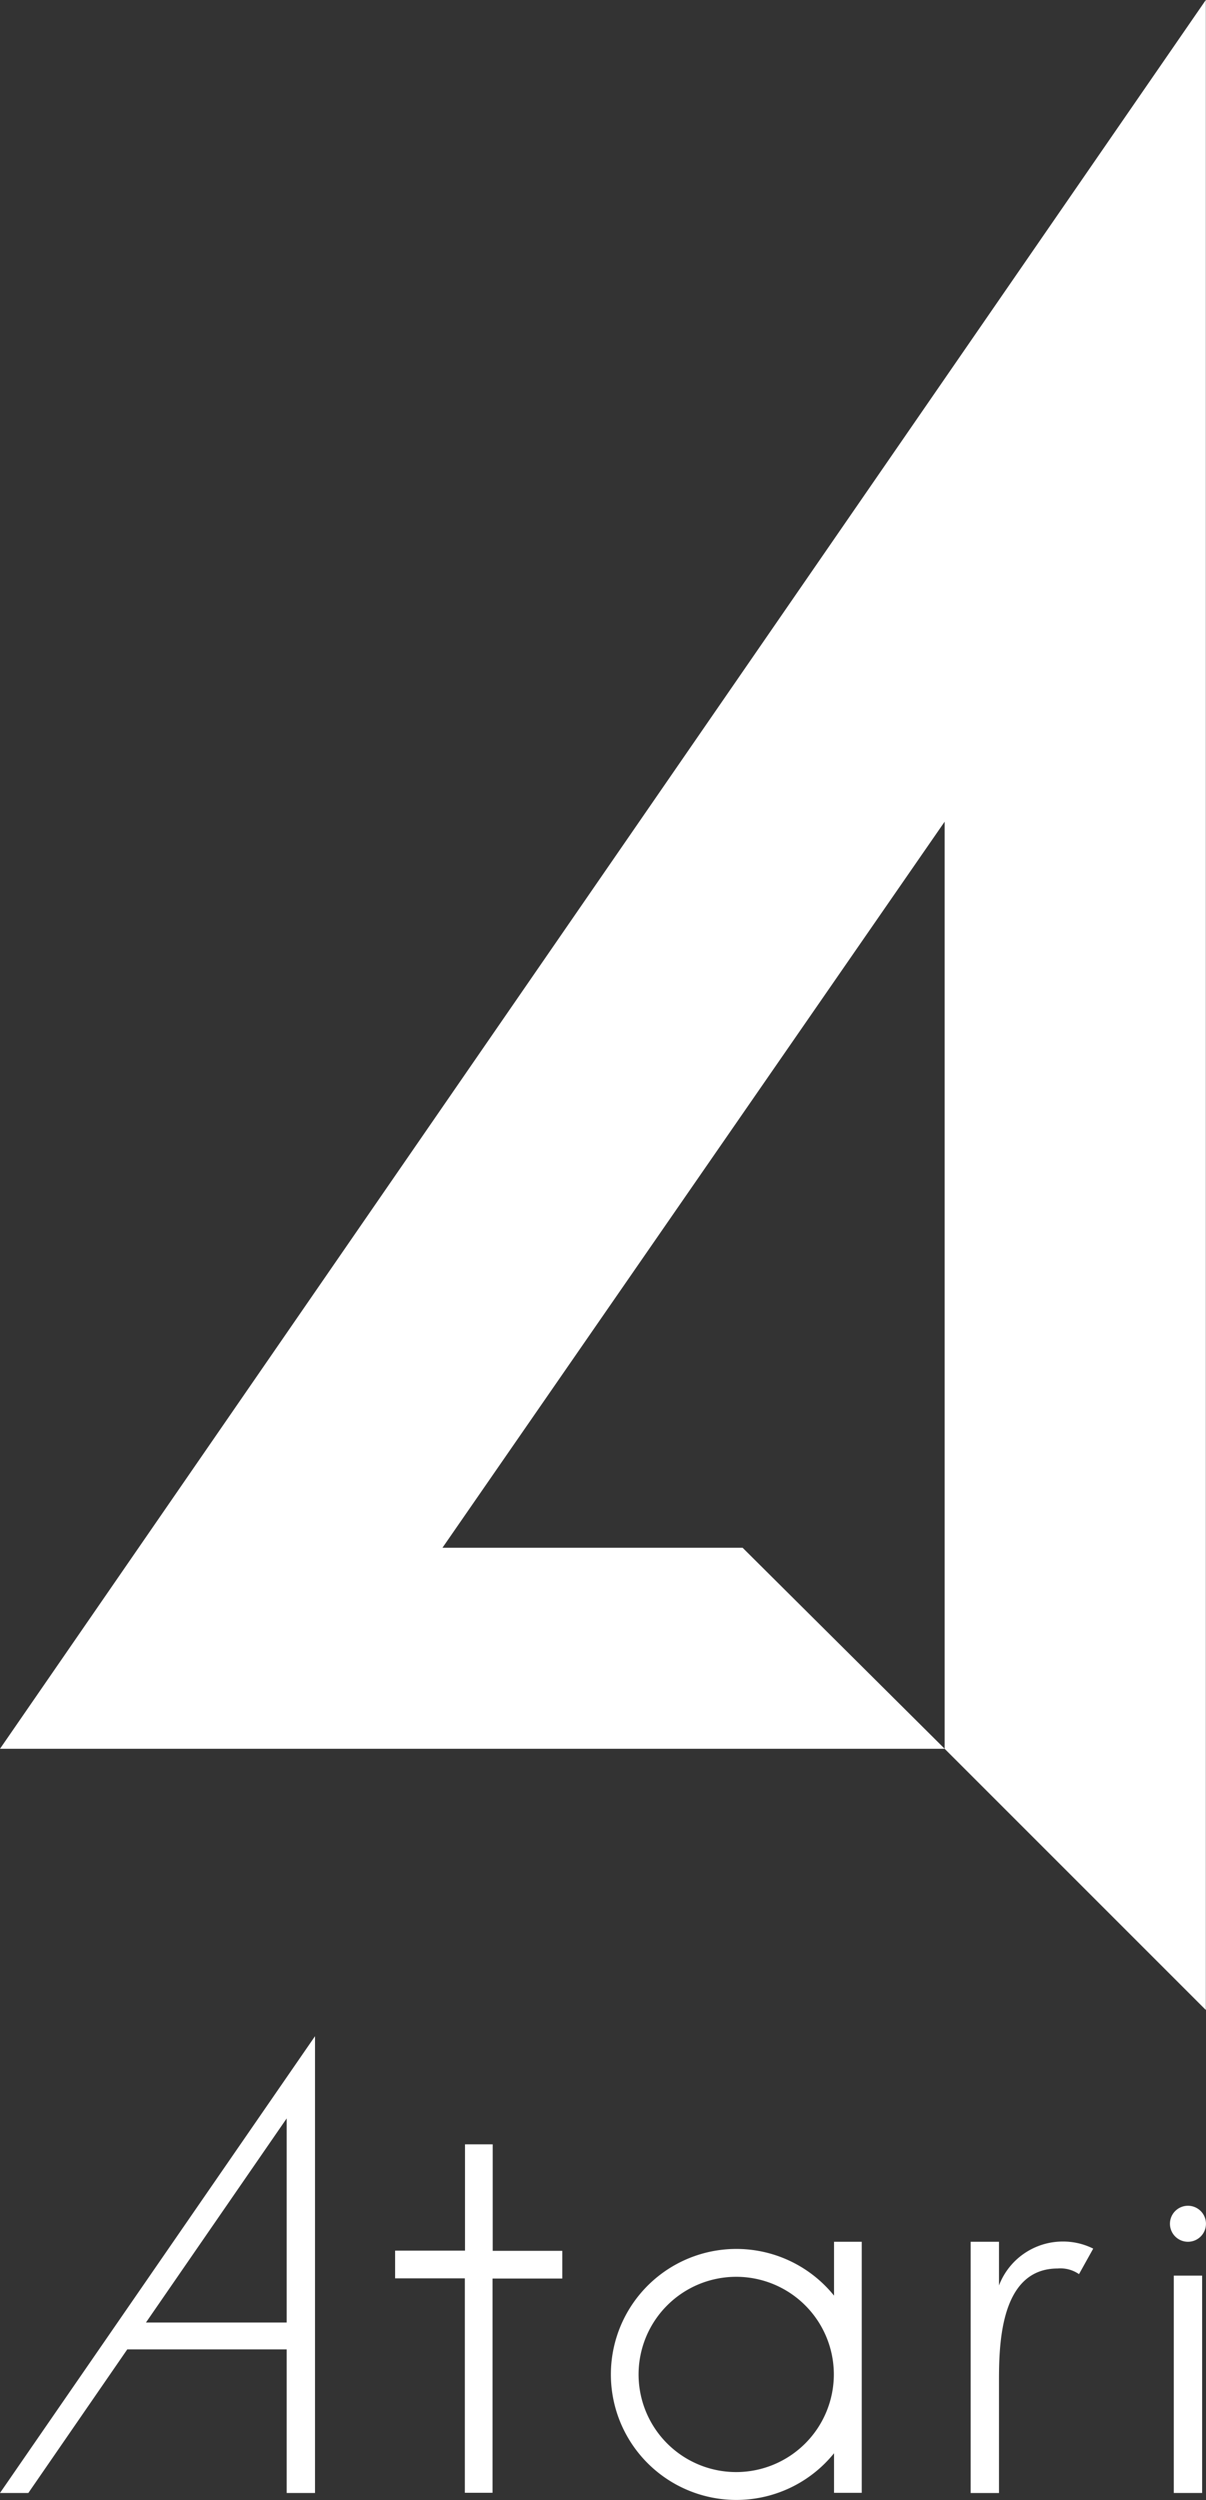
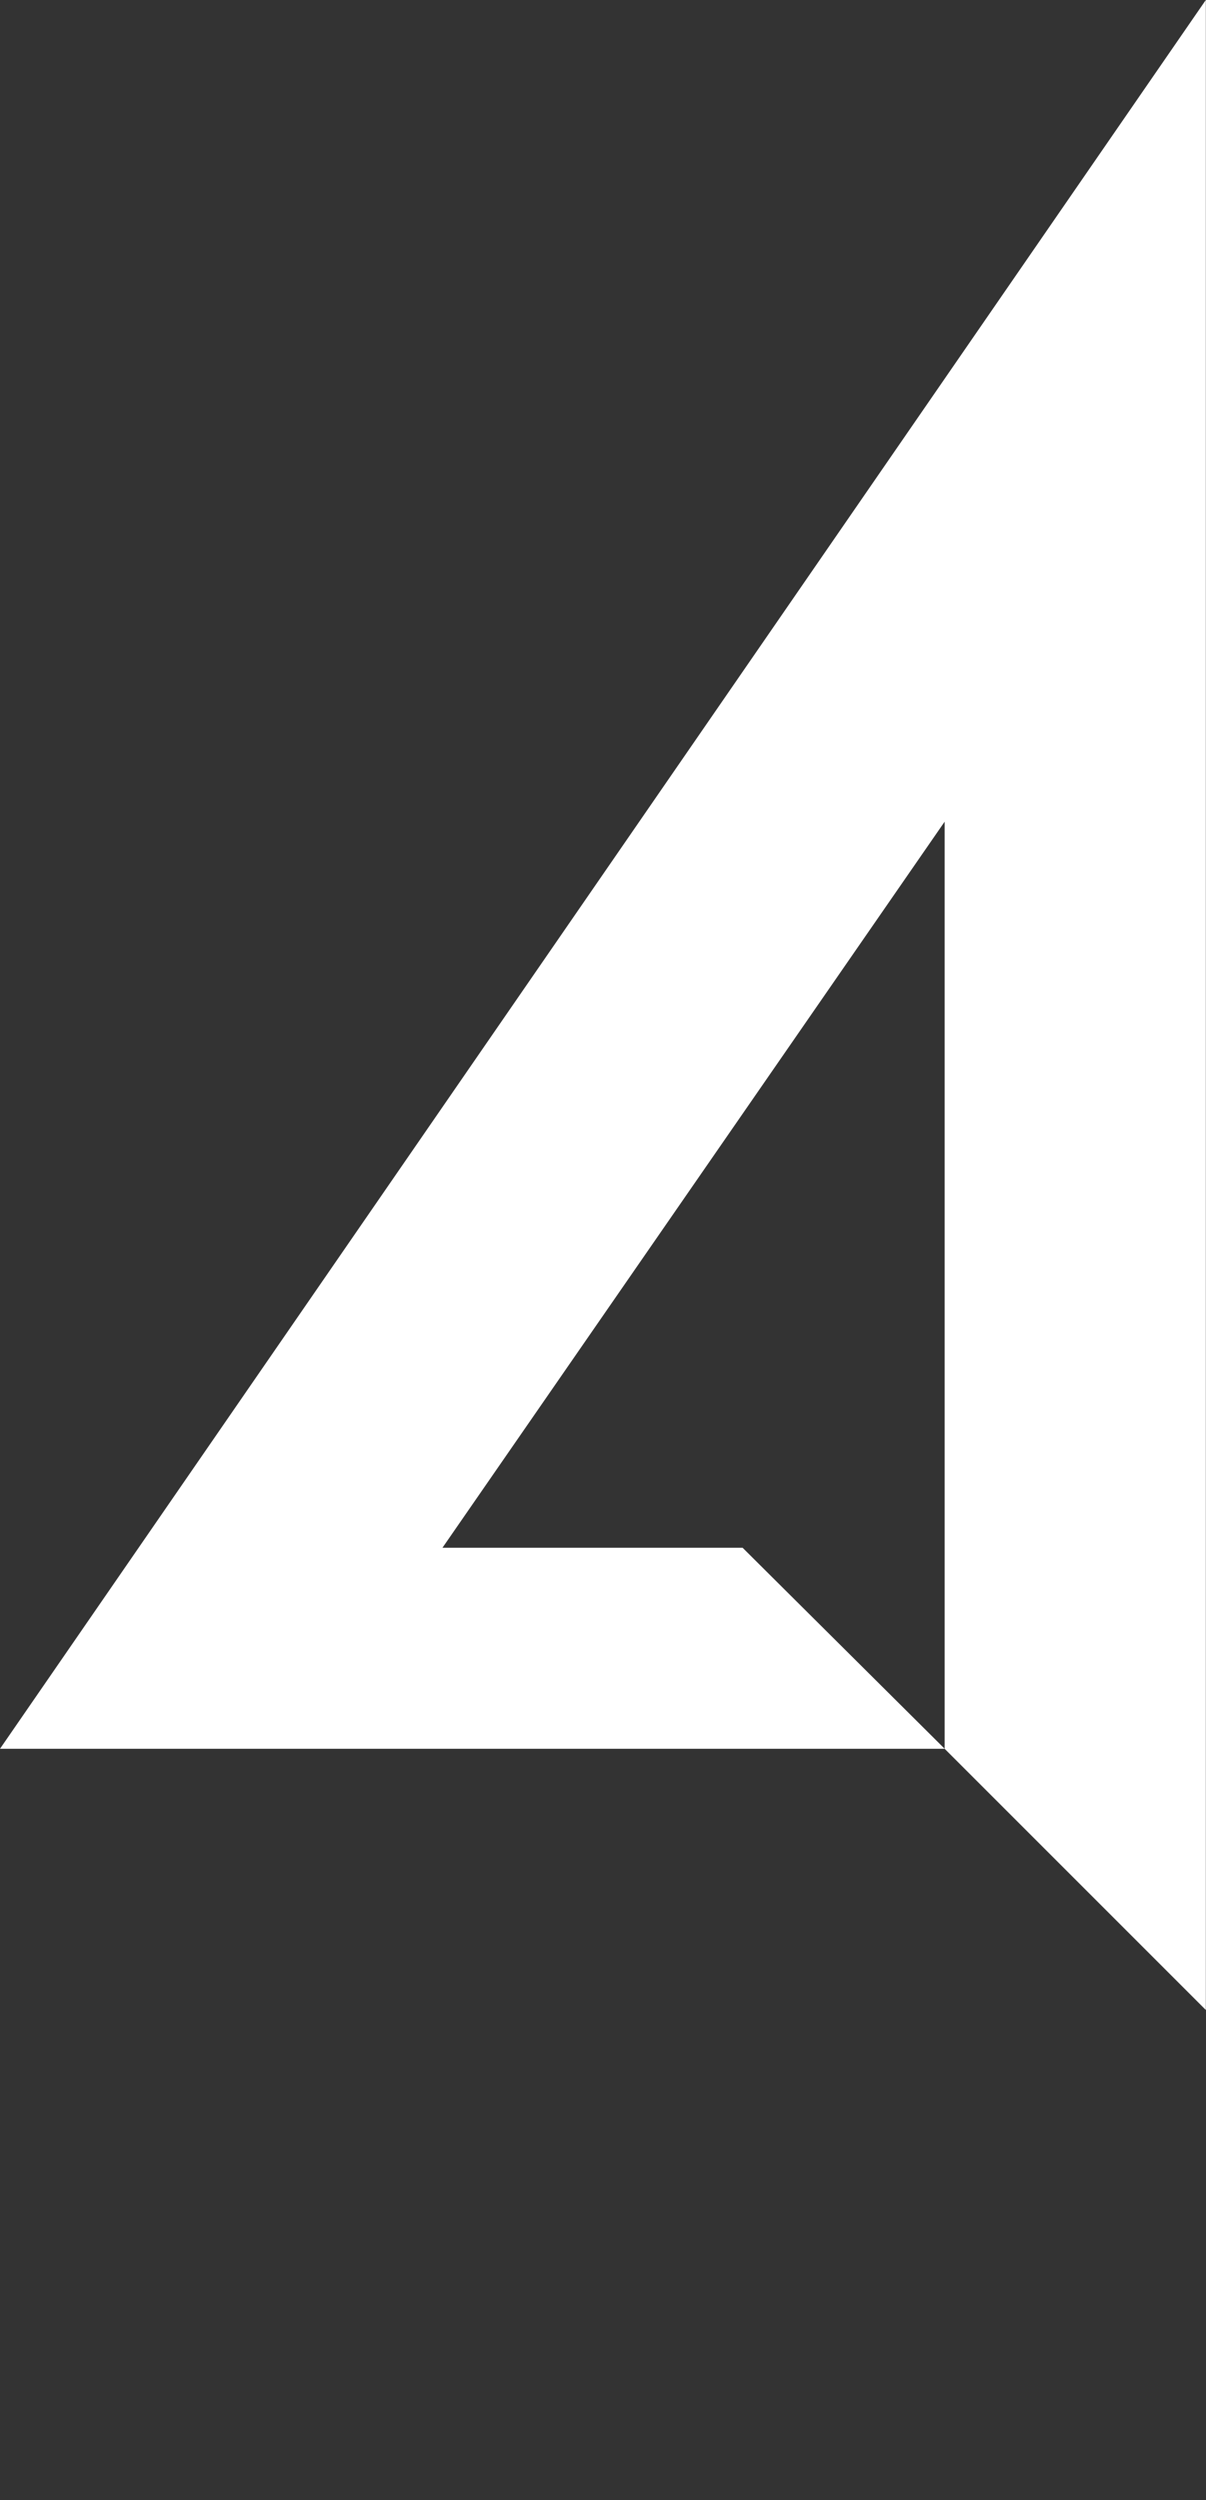
<svg xmlns="http://www.w3.org/2000/svg" width="30.474" height="63.167" viewBox="0 0 30.474 63.167">
  <rect x="0" y="0" width="30.474" height="63.167" fill="#333333" stroke="none" />
  <defs>
    <clipPath id="clip-path">
-       <rect id="長方形_40" data-name="長方形 40" width="30.474" height="11.718" fill="none" />
-     </clipPath>
+       </clipPath>
  </defs>
  <g id="nav_logo" transform="translate(-4.85 -5)">
    <g id="グループ_107" data-name="グループ 107" transform="translate(4.85 5)">
      <g id="グループ_108" data-name="グループ 108">
        <path id="パス_6" data-name="パス 6" d="M33.472,44.187H57.343l-5.106-5.079H44.652l12.69-18.346V44.187l6.6,6.6V0Z" transform="translate(-33.472 -0.001)" fill="#fff" />
      </g>
    </g>
    <g id="グループ_122" data-name="グループ 122" transform="translate(4.85 56.448)">
      <g id="グループ_105" data-name="グループ 105" transform="translate(0 0)" clip-path="url(#clip-path)">
        <path id="パス_26" data-name="パス 26" d="M64.75,14.671v-1.11h-.716v6.348h.716V17.1c0-.913.018-2.864,1.485-2.864a.822.822,0,0,1,.537.143l.359-.645a1.7,1.7,0,0,0-.77-.179,1.725,1.725,0,0,0-1.611,1.11" transform="translate(-39.507 -8.367)" fill="#fff" />
        <rect id="長方形_39" data-name="長方形 39" width="0.716" height="5.492" transform="translate(29.66 6.049)" fill="#fff" />
-         <path id="パス_27" data-name="パス 27" d="M77.637,12.094a.455.455,0,1,0-.455-.455.455.455,0,0,0,.455.455" transform="translate(-47.619 -6.9)" fill="#fff" />
-         <path id="パス_28" data-name="パス 28" d="M0,11.541H.716l2.5-3.628H7.244v3.628h.716V0L7.244,1.038ZM7.244,7.234H3.688L7.244,2.077Z" transform="translate(0 0)" fill="#fff" />
-         <path id="パス_29" data-name="パス 29" d="M28.53,7.134h-.7V9.82H26.064v.7h1.762v5.418h.7V10.525h1.762v-.7H28.53Z" transform="translate(-16.08 -4.402)" fill="#fff" />
+         <path id="パス_28" data-name="パス 28" d="M0,11.541H.716l2.5-3.628H7.244v3.628h.716V0ZM7.244,7.234H3.688L7.244,2.077Z" transform="translate(0 0)" fill="#fff" />
        <path id="パス_30" data-name="パス 30" d="M46.634,16.913V13.561h-.7v1.361a3.171,3.171,0,1,0,0,3.982v1h.7V16.914h0M43.463,19.38a2.467,2.467,0,1,1,2.466-2.467,2.469,2.469,0,0,1-2.466,2.467" transform="translate(-24.859 -8.367)" fill="#fff" />
      </g>
    </g>
  </g>
</svg>